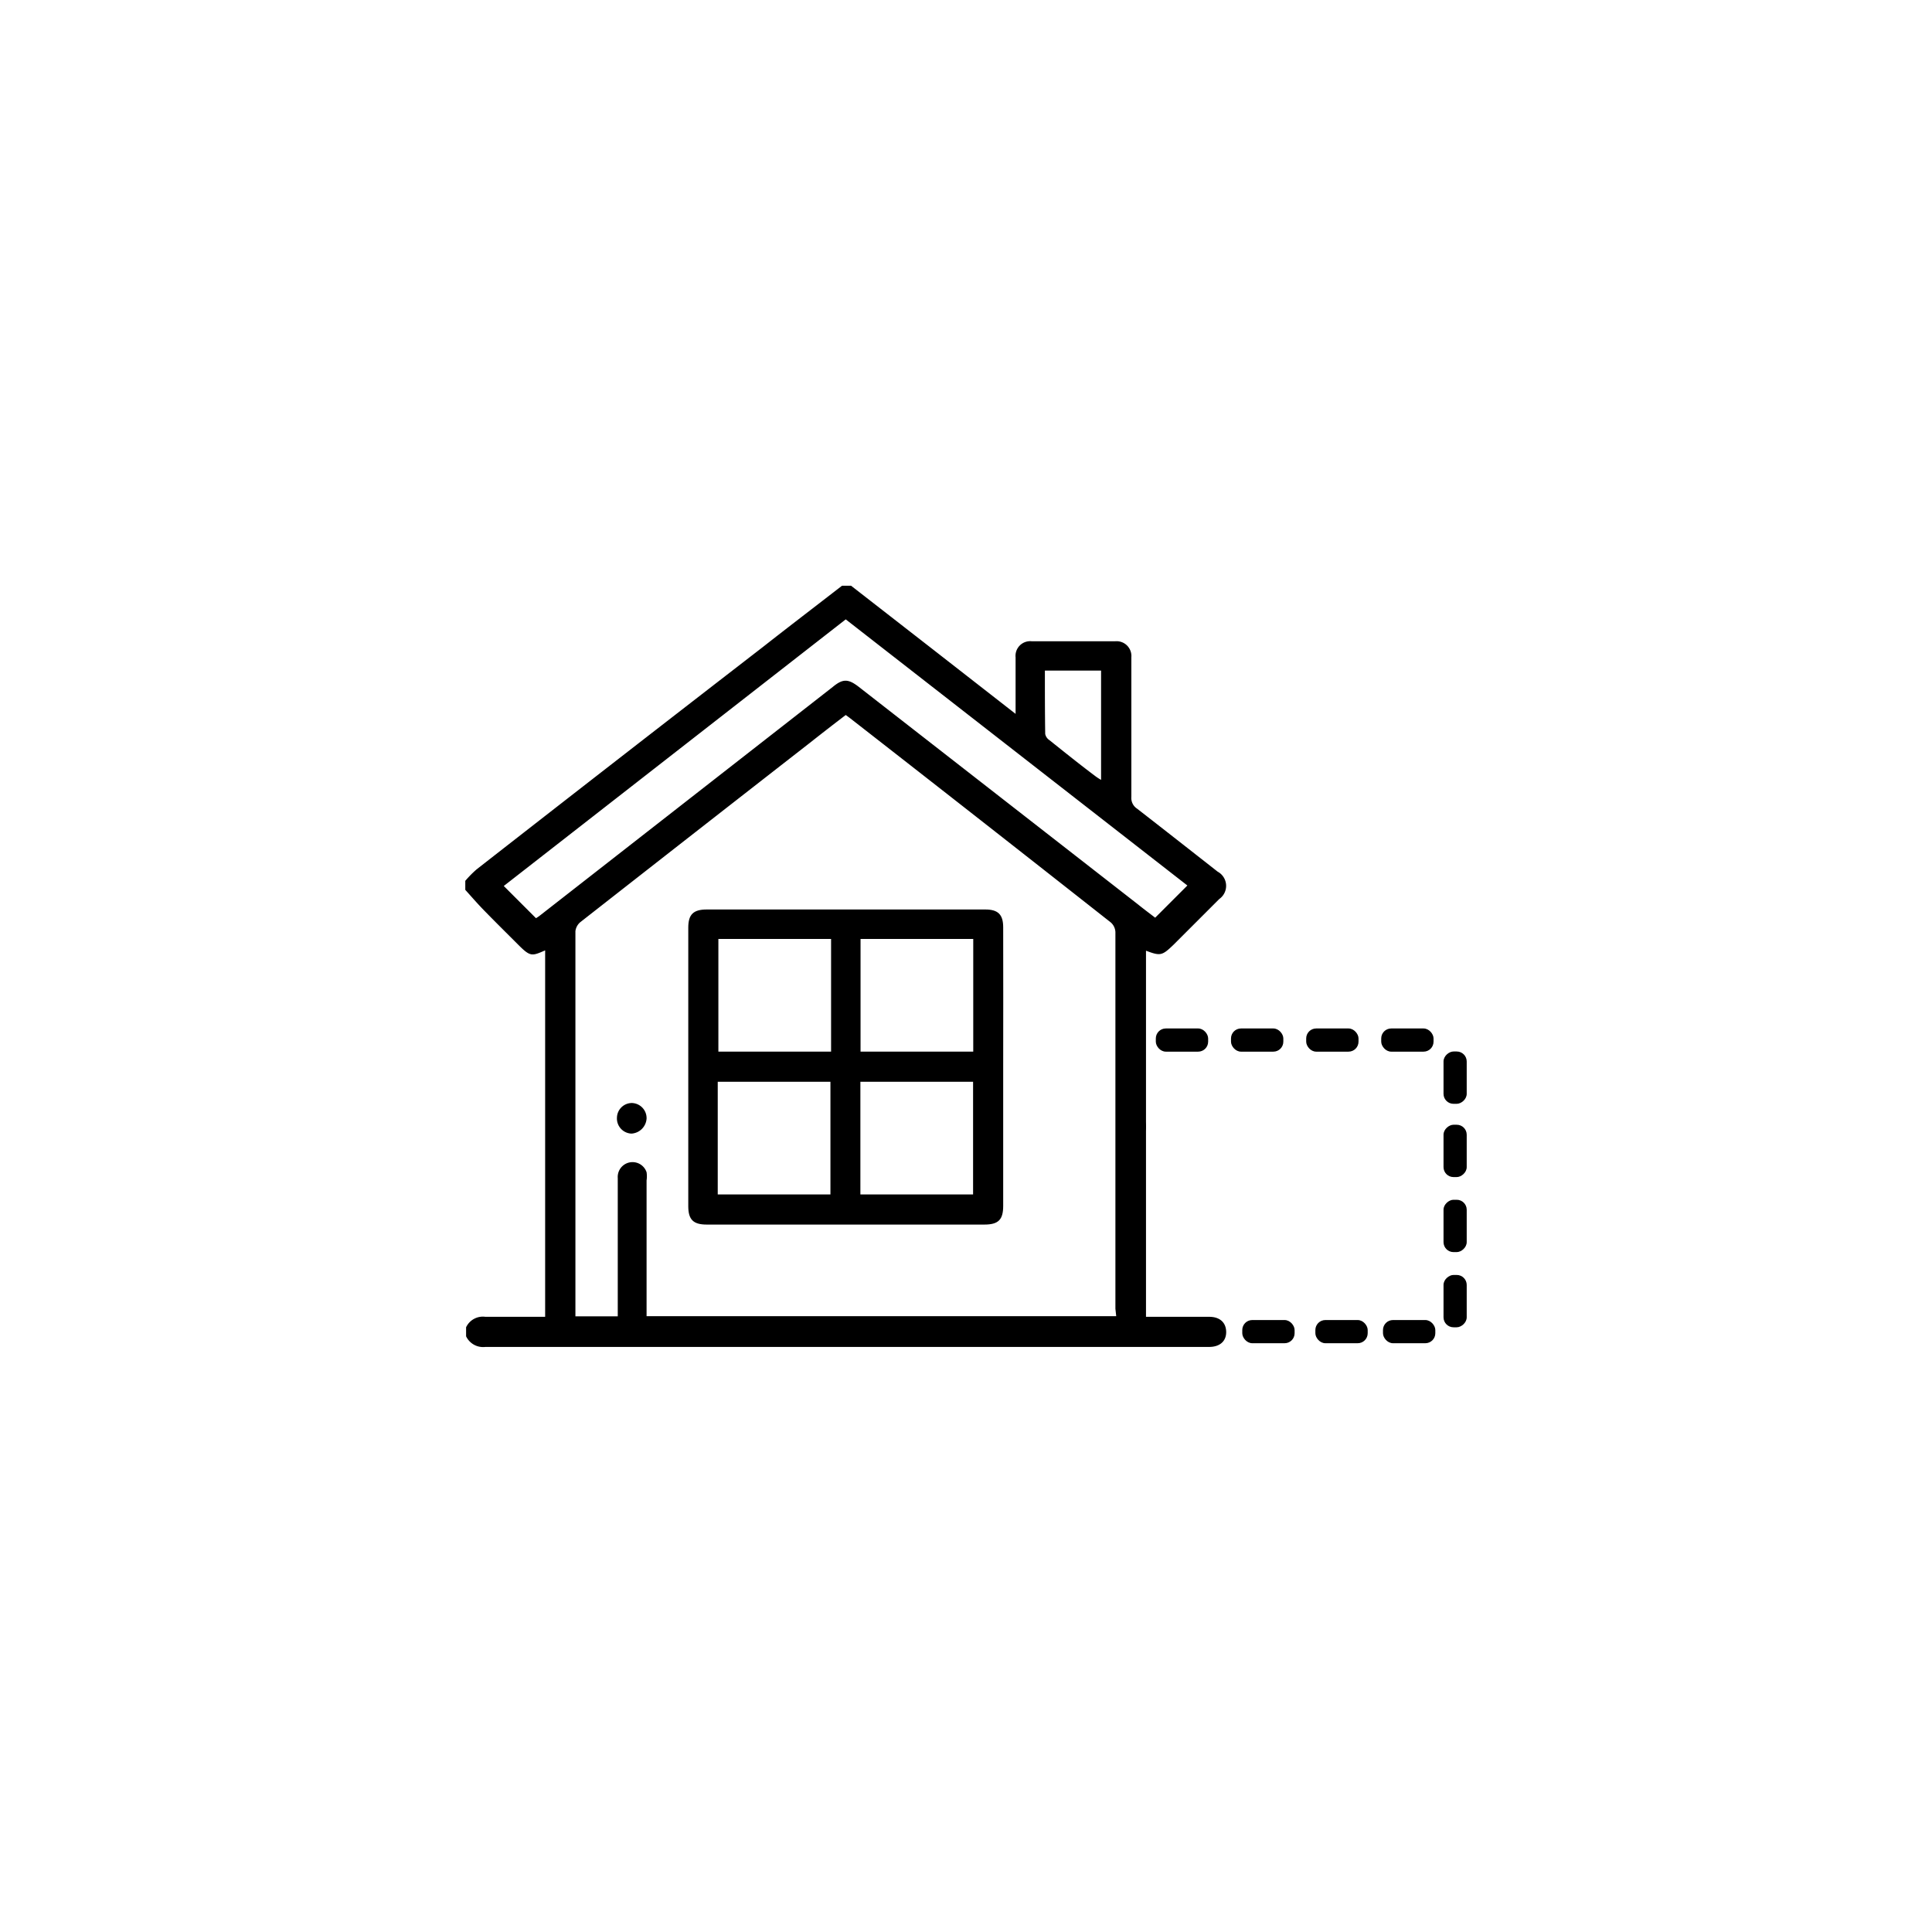
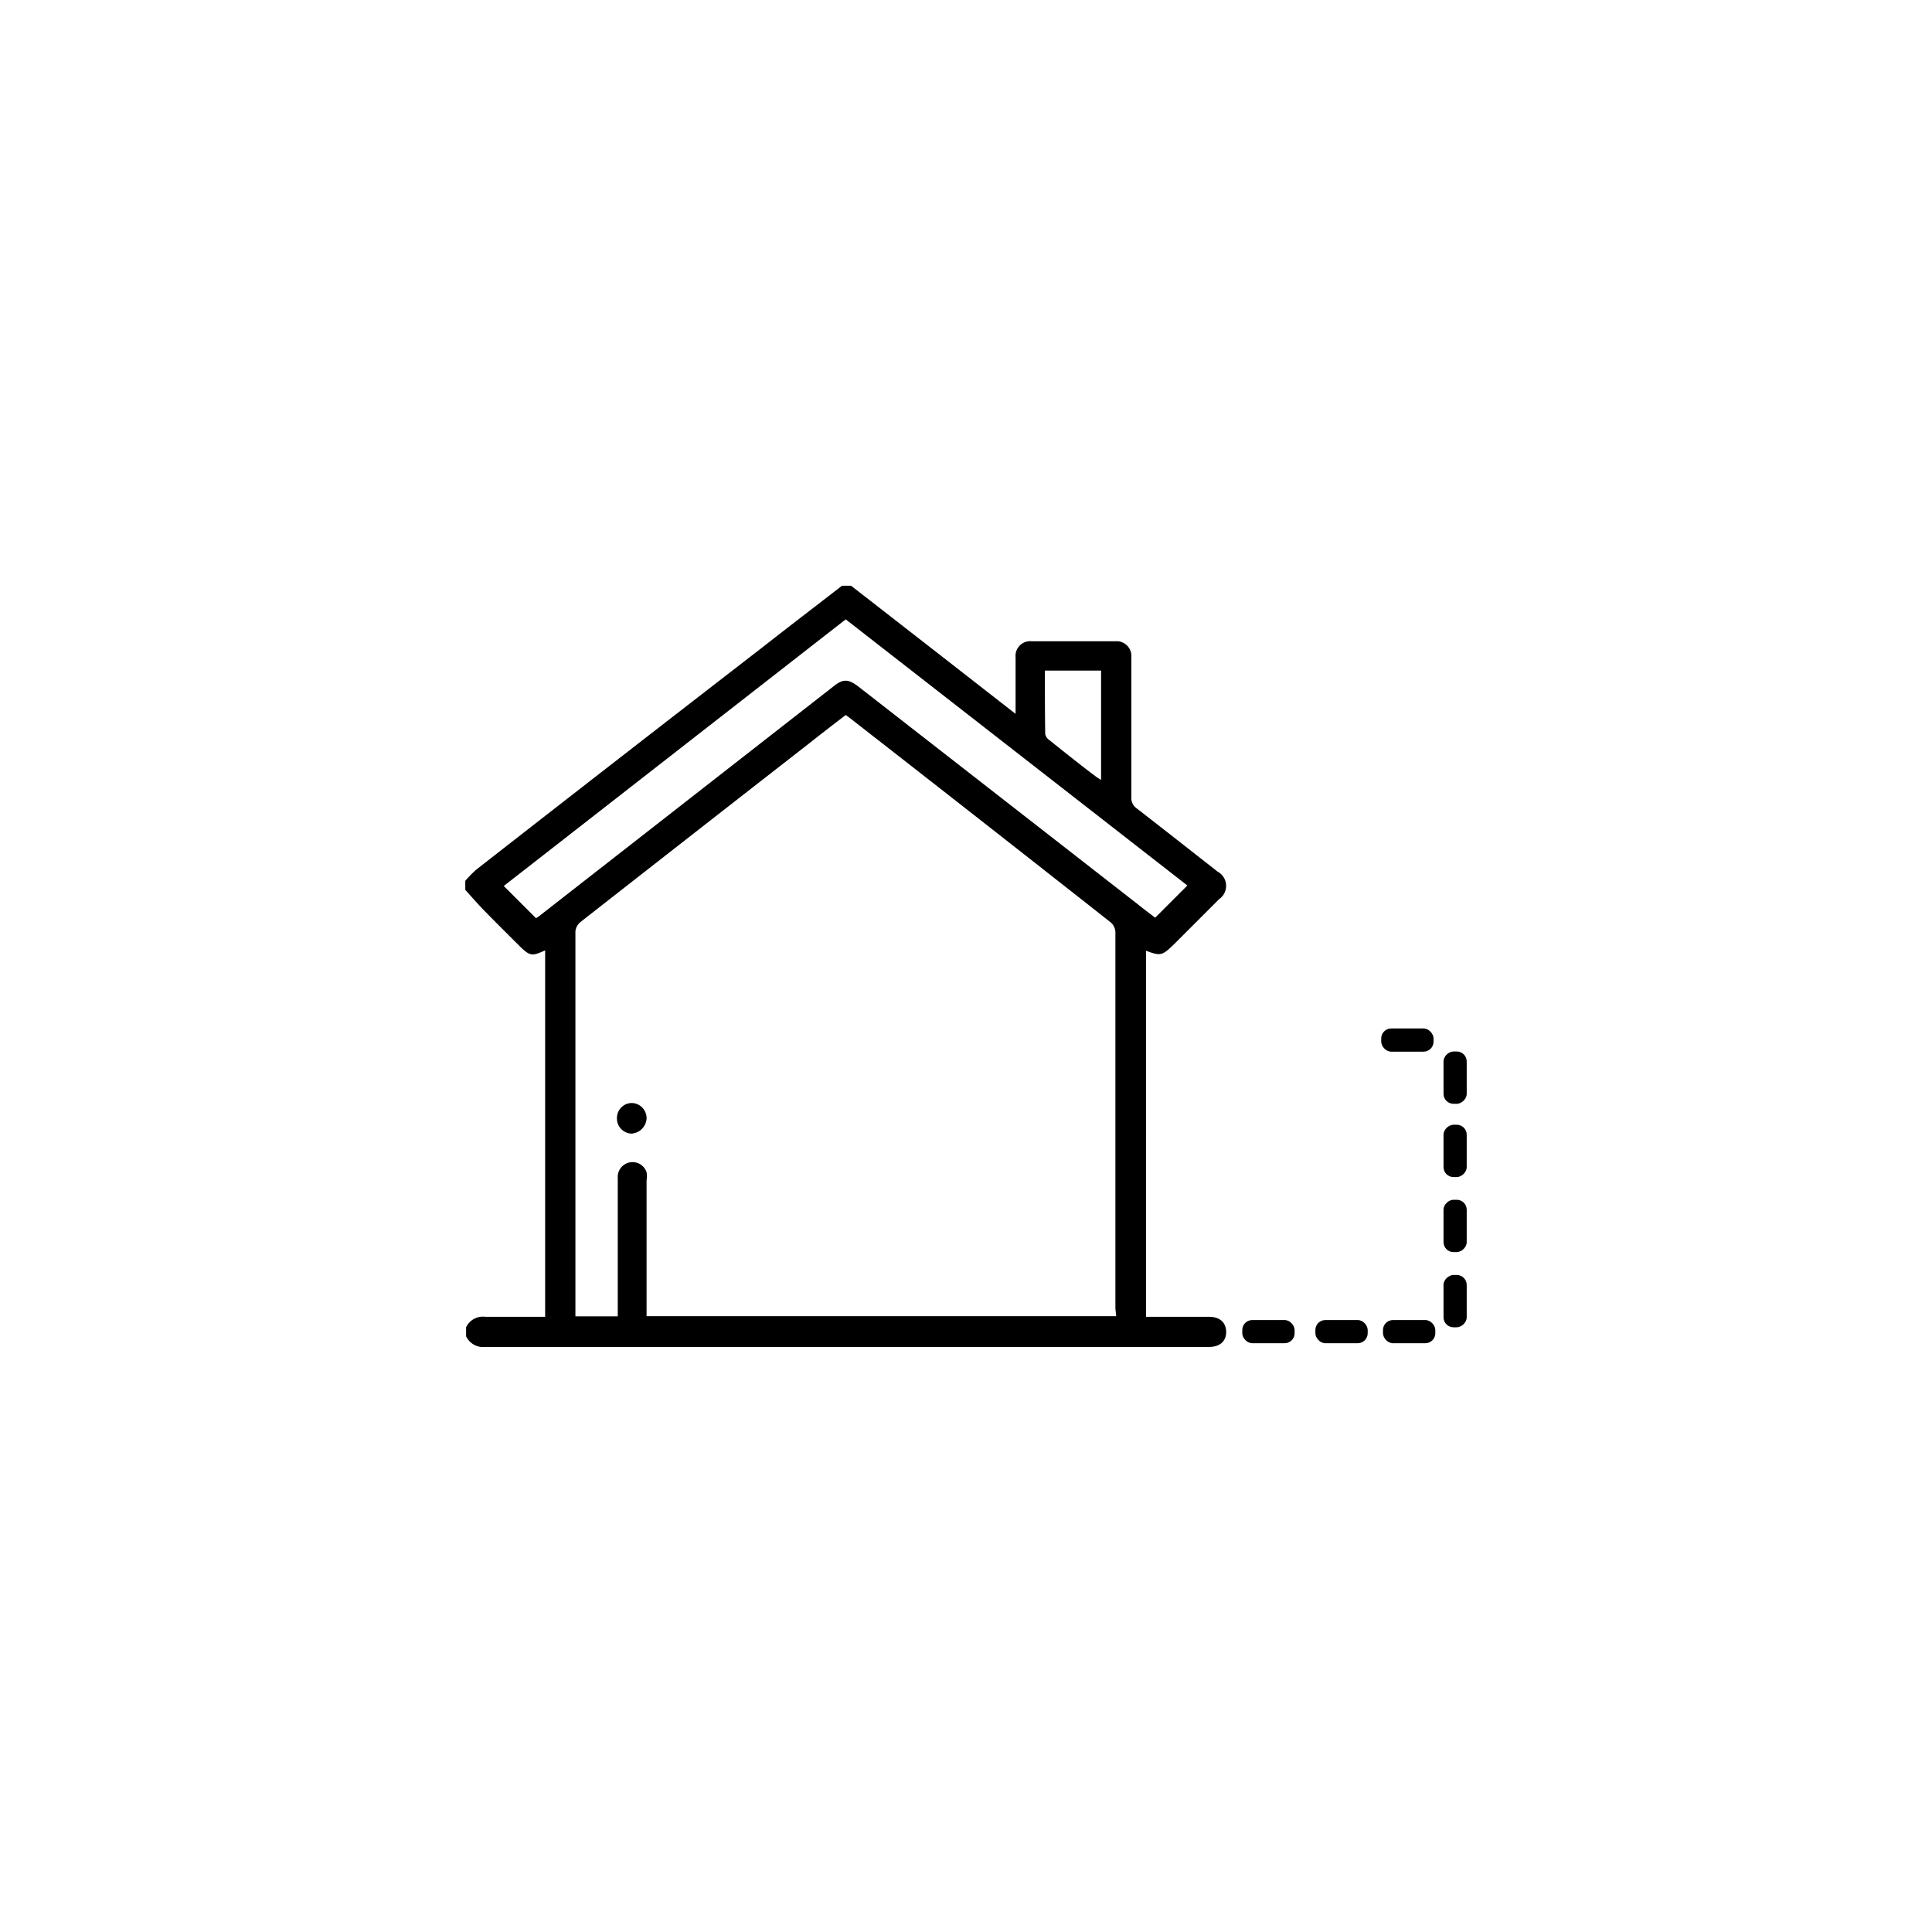
<svg xmlns="http://www.w3.org/2000/svg" id="Capa_1" data-name="Capa 1" viewBox="0 0 120 120">
  <path d="M75.11,81.79c-.76,0-1.51,0-2.26,0H71.18v-.57q0-3.45,0-6.92h0V59.05c.9.34,1,.31,1.71-.37l2.84-2.84a1,1,0,0,0-.1-1.7c-1.67-1.31-3.34-2.62-5-3.91a.79.79,0,0,1-.36-.73q0-4.34,0-8.67a.92.92,0,0,0-1-1H64.08a.91.91,0,0,0-1,1c0,.91,0,1.81,0,2.72v.79l-5.22-4.07-5-3.89h-.56c-1.64,1.27-3.29,2.53-4.92,3.81Q38.45,47.09,29.6,54a6.71,6.71,0,0,0-.7.71v.56c.38.42.75.85,1.14,1.25.72.74,1.45,1.46,2.18,2.19s.83.67,1.64.32V81.79h-.71c-1,0-2,0-3,0a1.15,1.15,0,0,0-1.2.65V83a1.17,1.17,0,0,0,1.2.66c6.22,0,12.43,0,18.65,0H75.1c.67,0,1.07-.36,1.06-.94S75.76,81.79,75.11,81.79ZM64.9,41.65h3.49v6.79a3.35,3.35,0,0,1-.34-.22c-1-.75-1.92-1.49-2.87-2.25a.6.6,0,0,1-.26-.38C64.9,44.29,64.9,43,64.9,41.65ZM33.58,56.83a2.21,2.21,0,0,1-.29.2l-2-2L52.53,38.47,73.75,55l-2,2c-.31-.24-.69-.52-1.06-.82L53.35,42.67c-.67-.52-1-.52-1.63,0ZM69.33,81.75H40.16V73.32a1.73,1.73,0,0,0,0-.51.92.92,0,0,0-1.79.36v8.59H35.74c0-.12,0-.21,0-.3q0-11.8,0-23.62a.87.87,0,0,1,.3-.56q7.1-5.56,14.21-11.1,1.14-.9,2.28-1.77l.22.16Q60.91,50.93,69,57.3a.85.85,0,0,1,.28.6c0,2.52,0,5,0,7.55v8.84h0q0,3.49,0,7Z" />
-   <path d="M62.31,66.32c0,2.86,0,5.72,0,8.58,0,.86-.3,1.16-1.17,1.16H43.89c-.83,0-1.14-.31-1.14-1.14V57.62c0-.82.31-1.13,1.15-1.13H61.2c.8,0,1.11.32,1.11,1.11C62.32,60.51,62.31,63.42,62.31,66.32Zm-17.69-8v7h7v-7Zm15.83,0h-7v7h7ZM51.58,74.19v-7h-7v7Zm8.86,0v-7h-7v7Z" />
  <path d="M40.16,69.48a1,1,0,0,1-.94.93.94.94,0,0,1-.9-1,.93.93,0,0,1,.92-.9A.94.94,0,0,1,40.16,69.48Z" />
  <path d="M70.25,69.05a.92.92,0,1,1-.91.93A.9.9,0,0,1,70.25,69.05Z" />
-   <rect x="71.79" y="63.88" width="3.25" height="1.44" rx="0.62" />
-   <rect x="76.46" y="63.88" width="3.25" height="1.44" rx="0.62" />
-   <rect x="81.13" y="63.88" width="3.25" height="1.44" rx="0.62" />
  <rect x="77.16" y="81.99" width="3.25" height="1.44" rx="0.62" />
  <rect x="81.7" y="81.99" width="3.25" height="1.44" rx="0.62" />
  <rect x="85.9" y="81.99" width="3.25" height="1.44" rx="0.62" />
  <rect x="85.79" y="63.88" width="3.25" height="1.44" rx="0.62" />
  <rect x="88.75" y="66.22" width="3.25" height="1.44" rx="0.62" transform="translate(157.32 -23.44) rotate(90)" />
  <rect x="88.75" y="70.76" width="3.25" height="1.44" rx="0.62" transform="translate(161.86 -18.89) rotate(90)" />
  <rect x="88.75" y="75.43" width="3.25" height="1.44" rx="0.62" transform="translate(166.53 -14.23) rotate(90)" />
  <rect x="88.75" y="80.1" width="3.25" height="1.44" rx="0.62" transform="translate(171.2 -9.56) rotate(90)" />
</svg>